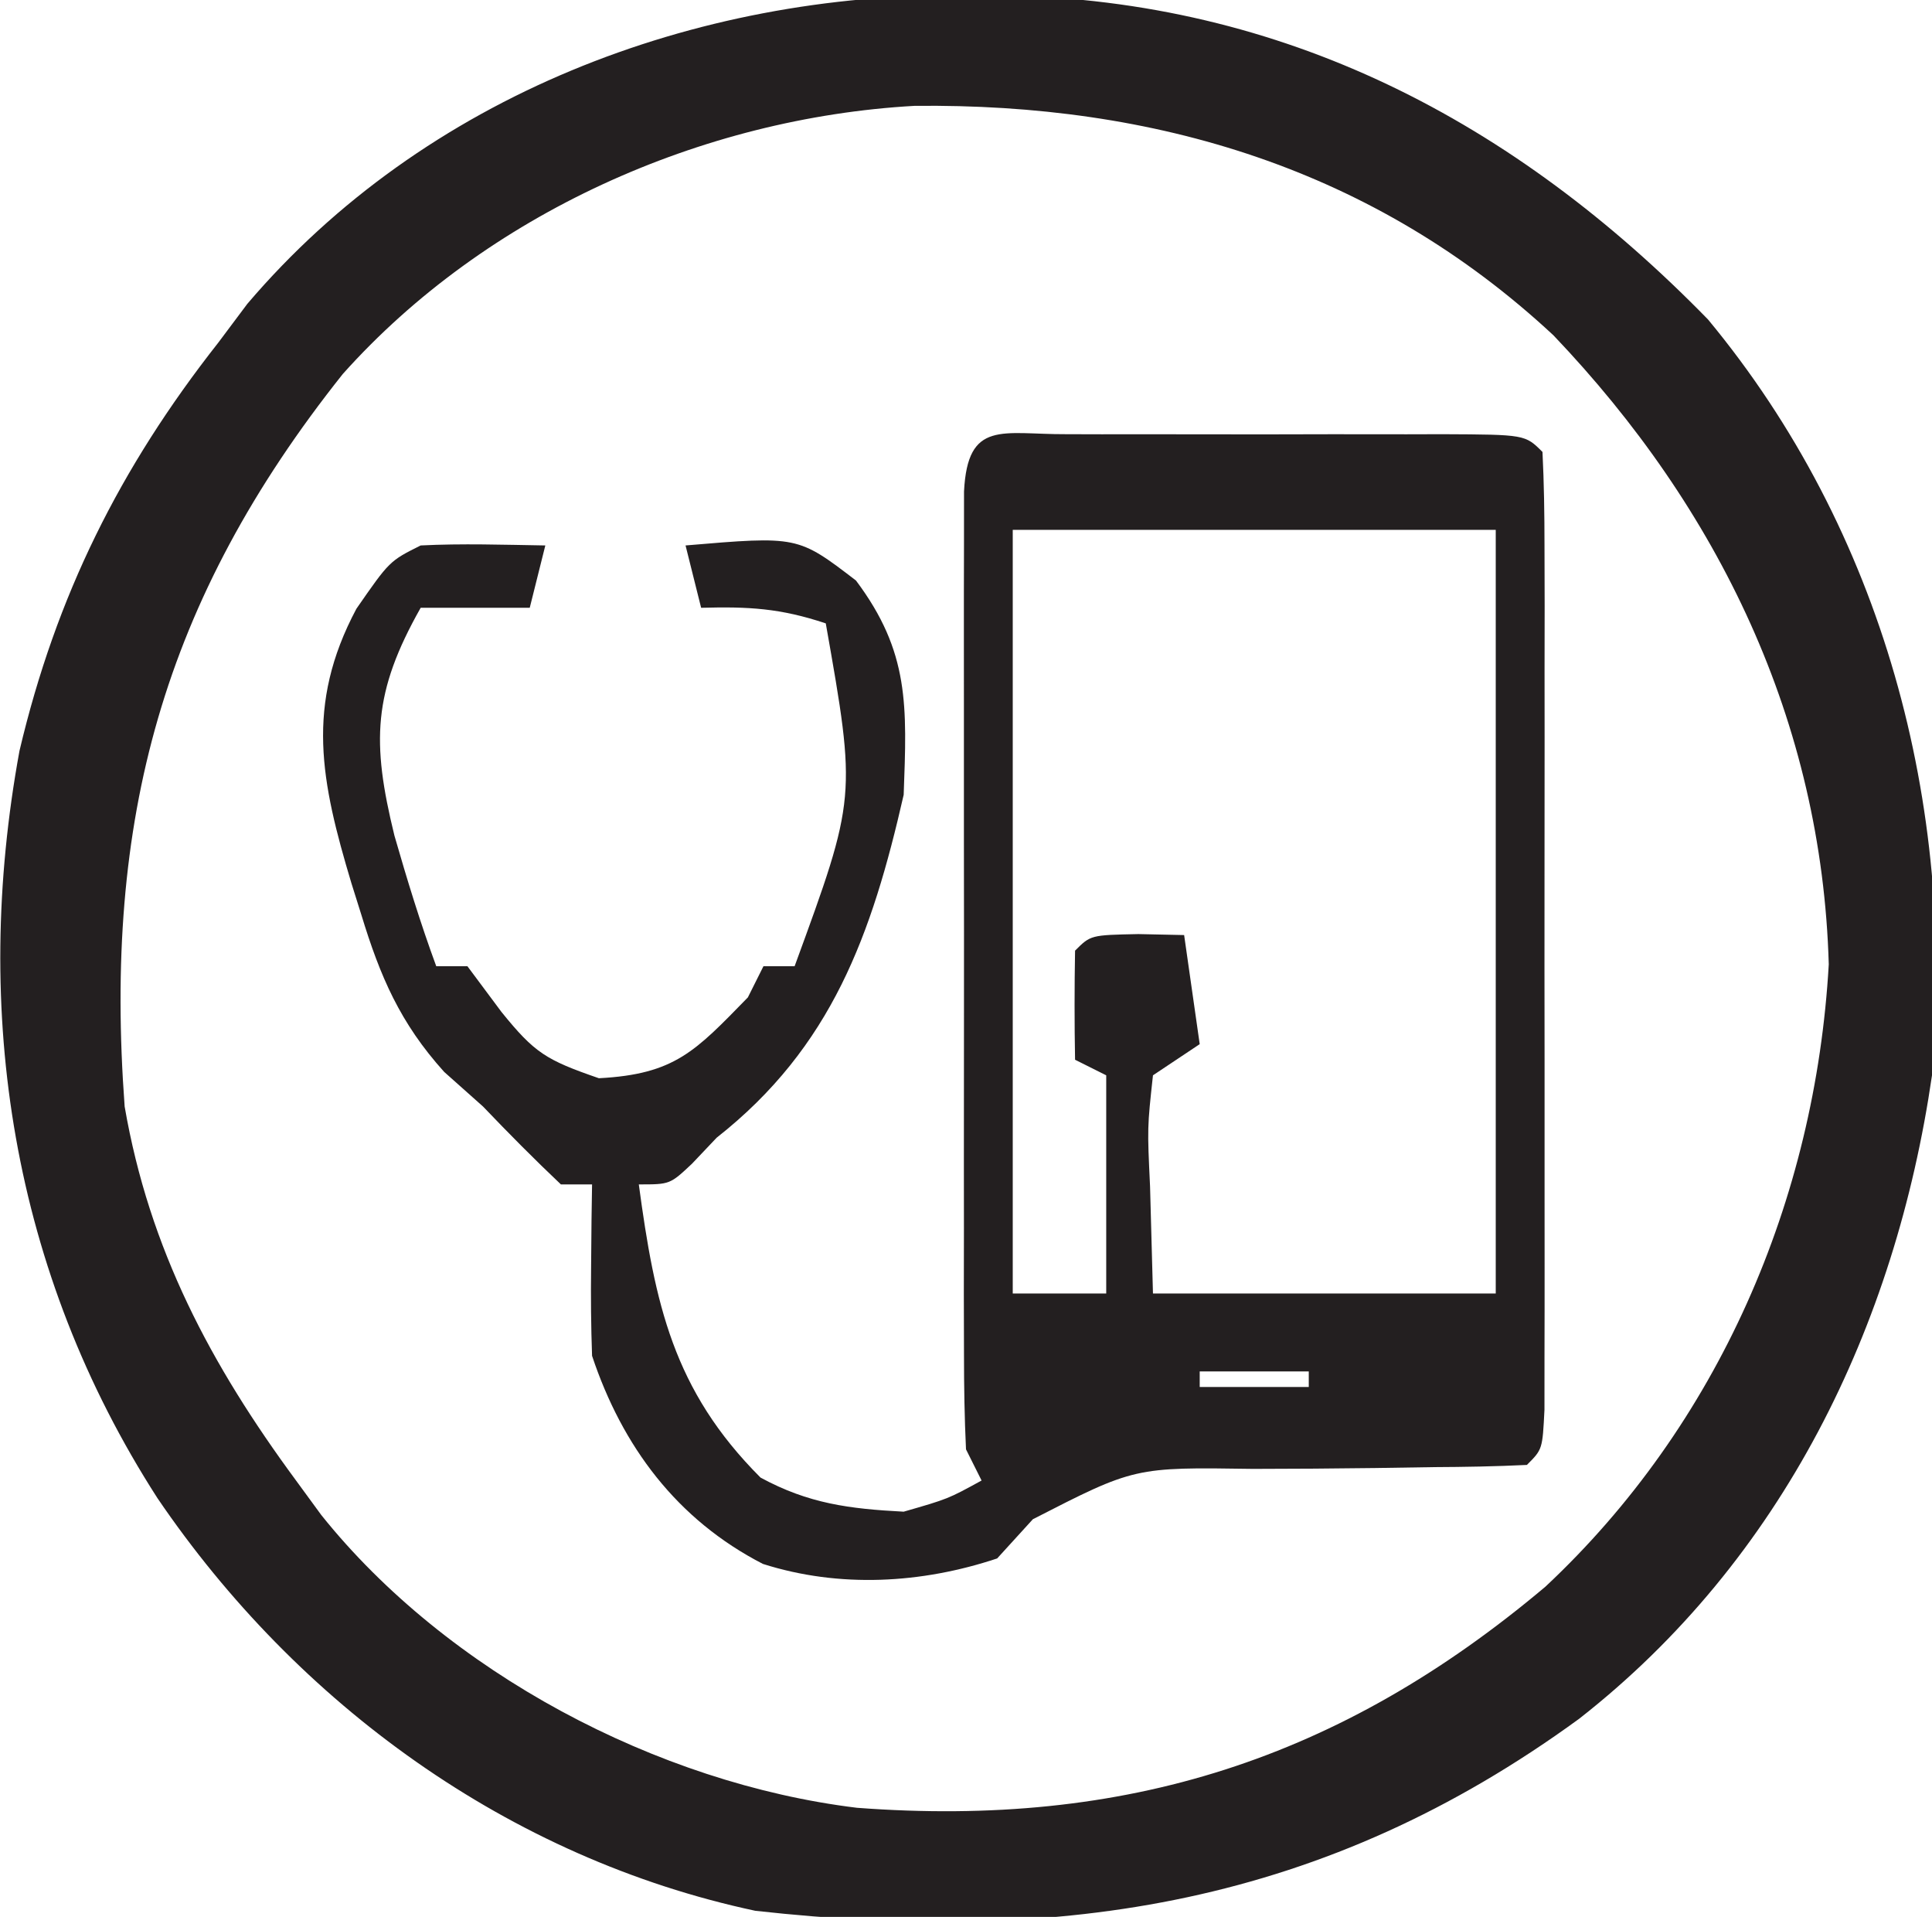
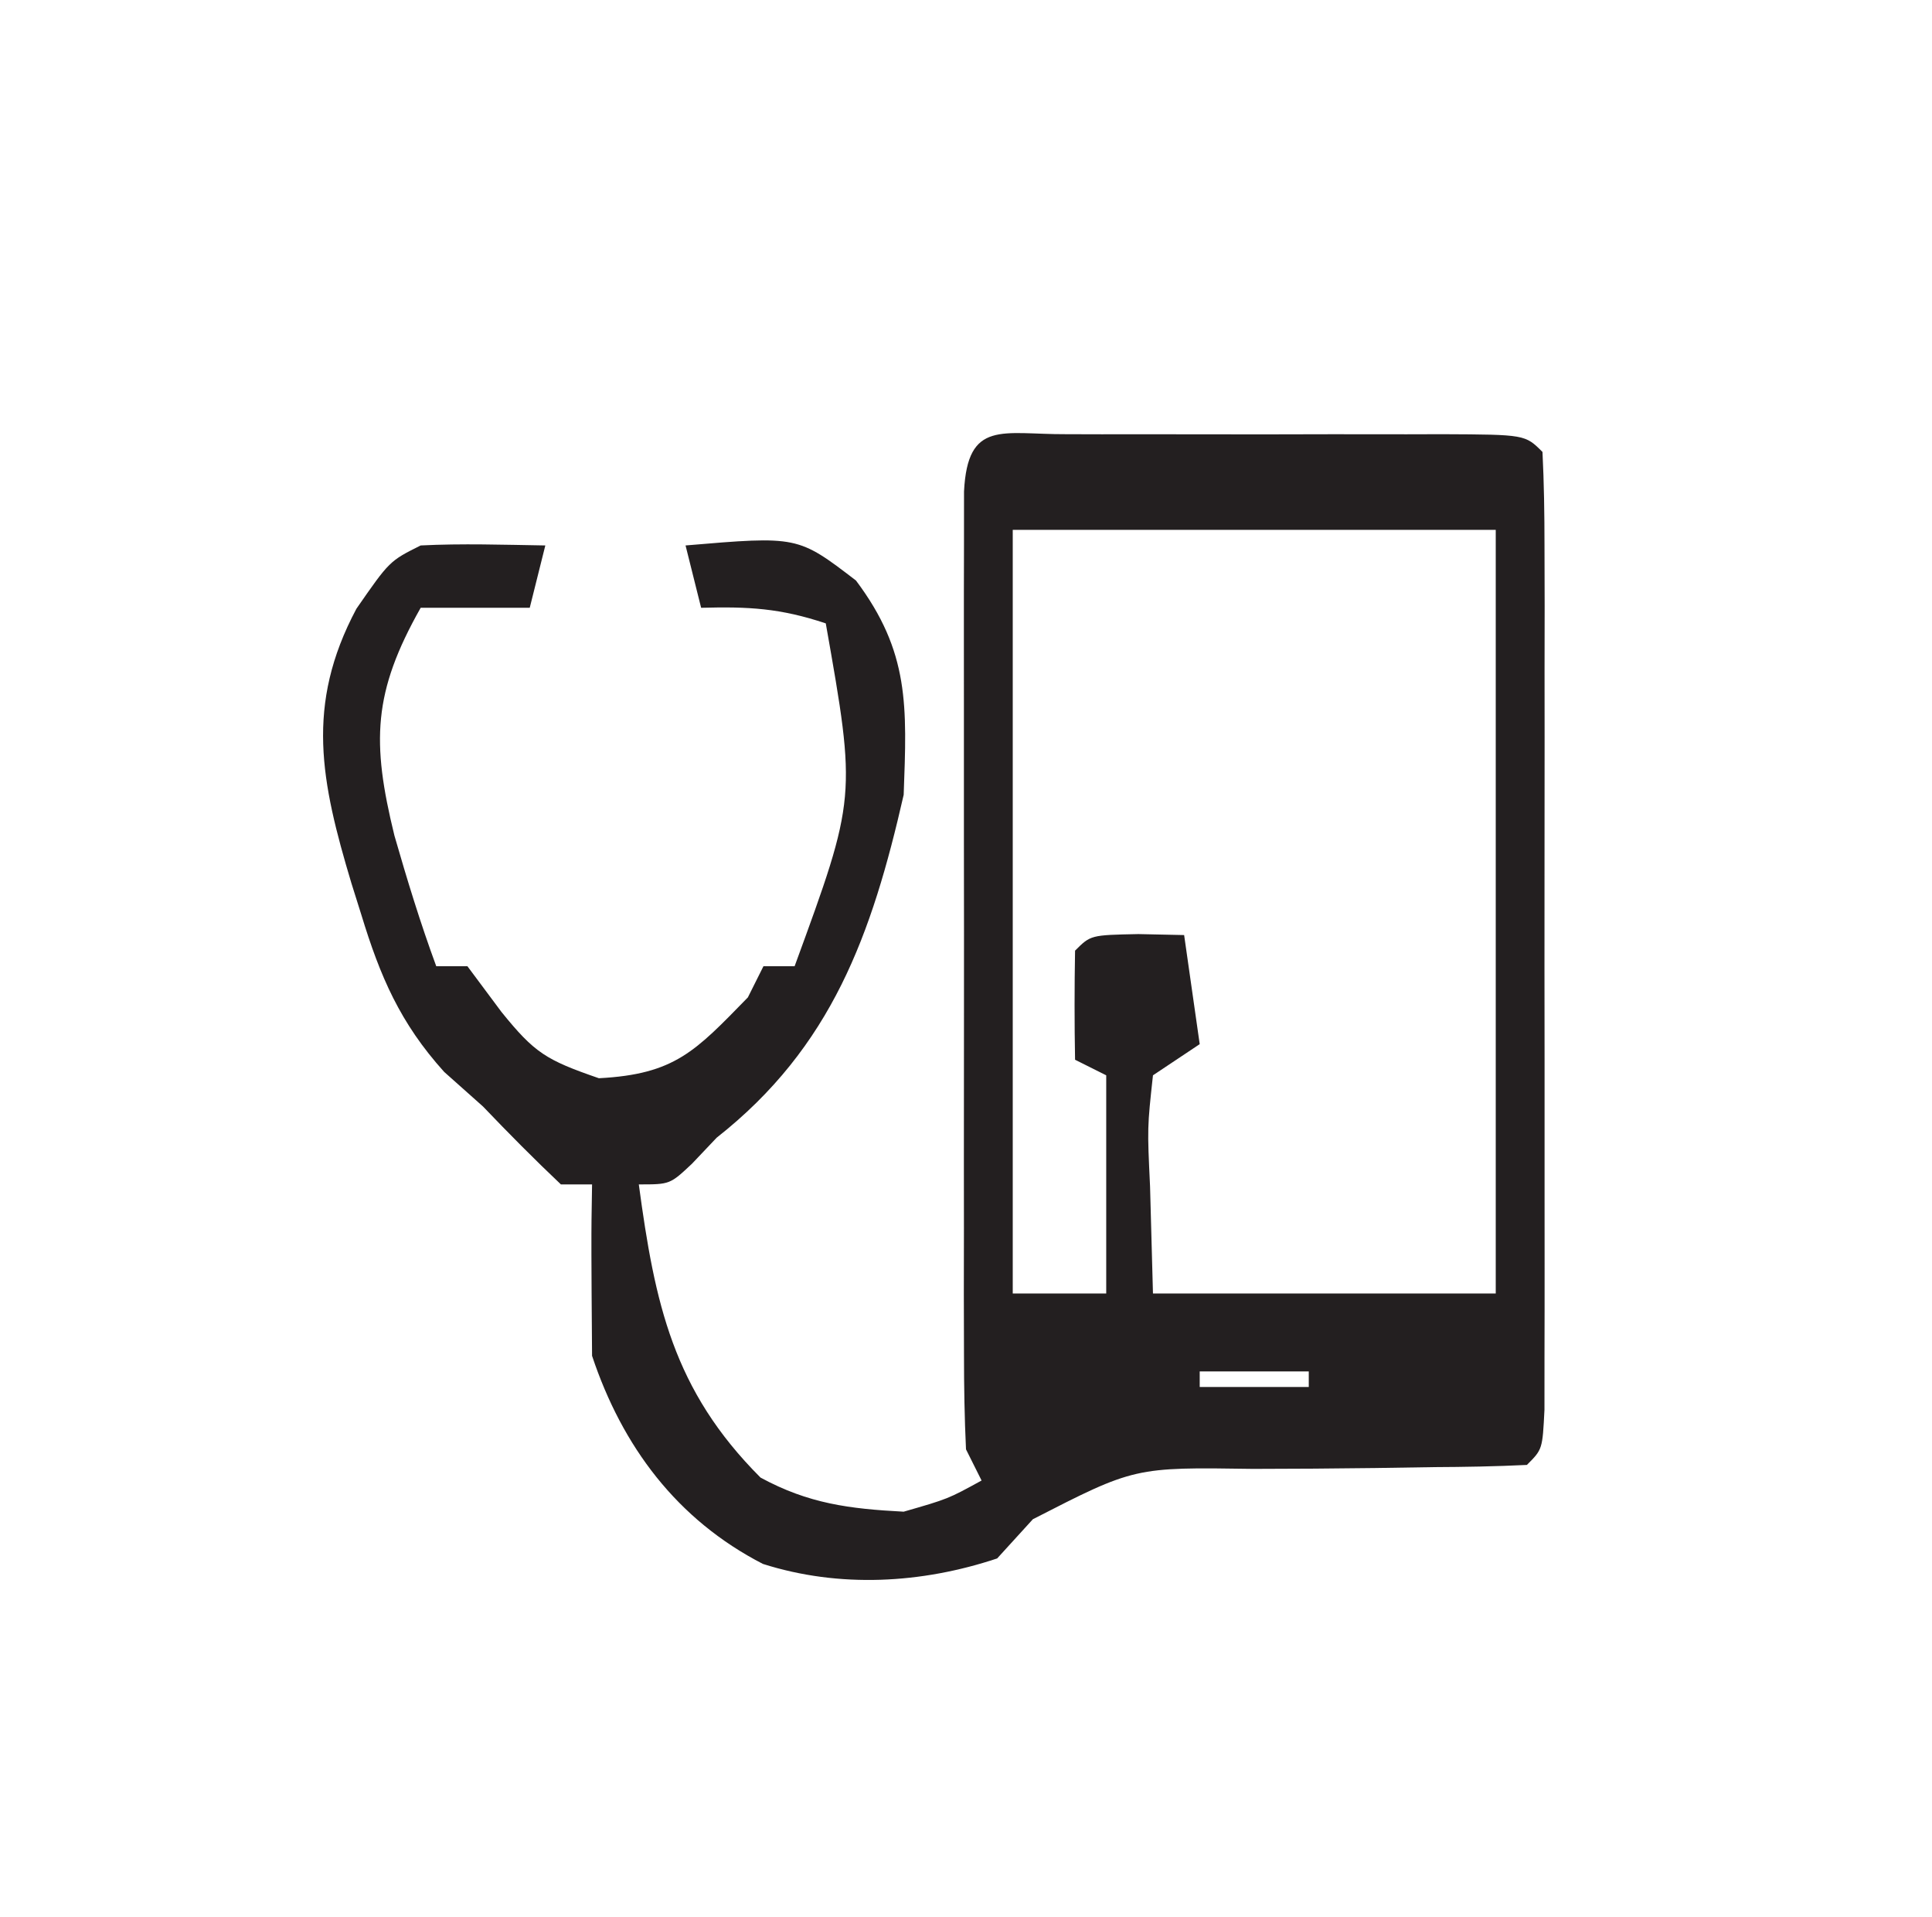
<svg xmlns="http://www.w3.org/2000/svg" width="124" height="123">
-   <path d="M0 0 C0.877 0.006 1.753 0.011 2.656 0.017 C20.597 0.352 35.361 8.052 47.812 20.812 C59.061 34.379 63.72 51.953 62.188 69.312 C59.842 85.437 52.587 100.394 39.548 110.595 C23.221 122.506 6.464 125.119 -13.332 122.922 C-29.148 119.547 -42.724 109.655 -51.705 96.445 C-61.047 81.932 -63.638 65.281 -60.562 48.492 C-58.215 38.542 -54.112 30.317 -47.812 22.312 C-47.194 21.486 -46.575 20.66 -45.938 19.809 C-34.54 6.421 -17.209 -0.117 0 0 Z M-39.812 24.312 C-51.394 38.866 -55.168 52.949 -53.812 71.312 C-52.23 80.475 -48.288 87.884 -42.812 95.312 C-42.278 96.043 -41.743 96.774 -41.191 97.527 C-33.124 107.606 -19.634 114.75 -6.812 116.312 C10.436 117.616 24.223 113.201 37.375 102.125 C48.481 91.734 54.702 77.31 55.562 62.188 C55.121 46.616 48.502 32.947 37.887 21.824 C26.401 11.136 12.309 6.929 -3.125 7.105 C-16.767 7.871 -30.629 14.038 -39.812 24.312 Z " fill="#231F20" transform="translate(61.812,-0.312)" />
-   <path d="M0 0 C1.136 0.003 1.136 0.003 2.295 0.006 C3.068 0.005 3.841 0.004 4.637 0.003 C6.275 0.003 7.913 0.004 9.55 0.009 C12.065 0.014 14.58 0.009 17.096 0.002 C18.683 0.003 20.27 0.004 21.857 0.006 C22.615 0.004 23.372 0.002 24.152 0 C29.461 0.024 29.461 0.024 30.576 1.139 C30.675 3.128 30.704 5.12 30.705 7.112 C30.709 8.39 30.712 9.668 30.715 10.984 C30.713 12.39 30.711 13.796 30.709 15.201 C30.71 16.633 30.711 18.064 30.712 19.495 C30.713 22.498 30.711 25.5 30.706 28.503 C30.701 32.36 30.704 36.218 30.71 40.075 C30.714 43.031 30.712 45.987 30.71 48.943 C30.709 50.366 30.71 51.789 30.712 53.211 C30.715 55.196 30.71 57.181 30.705 59.166 C30.705 60.298 30.704 61.43 30.703 62.596 C30.576 65.139 30.576 65.139 29.576 66.139 C27.574 66.236 25.569 66.271 23.564 66.28 C22.331 66.299 21.098 66.318 19.828 66.338 C17.221 66.372 14.615 66.39 12.008 66.393 C4.393 66.279 4.393 66.279 -2.131 69.623 C-2.888 70.453 -3.644 71.284 -4.424 72.139 C-9.268 73.754 -14.541 74.057 -19.459 72.491 C-24.971 69.656 -28.484 64.958 -30.424 59.139 C-30.492 57.244 -30.509 55.347 -30.486 53.451 C-30.477 52.458 -30.468 51.464 -30.459 50.44 C-30.448 49.68 -30.436 48.921 -30.424 48.139 C-31.084 48.139 -31.744 48.139 -32.424 48.139 C-34.136 46.519 -35.796 44.843 -37.424 43.139 C-38.246 42.407 -39.069 41.675 -39.916 40.92 C-42.747 37.781 -44.026 34.794 -45.236 30.826 C-45.446 30.16 -45.655 29.494 -45.871 28.807 C-47.821 22.304 -48.852 17.397 -45.549 11.201 C-43.424 8.139 -43.424 8.139 -41.424 7.139 C-38.752 7.005 -36.101 7.096 -33.424 7.139 C-33.754 8.459 -34.084 9.779 -34.424 11.139 C-36.734 11.139 -39.044 11.139 -41.424 11.139 C-44.486 16.556 -44.586 19.746 -43.108 25.76 C-42.295 28.586 -41.441 31.379 -40.424 34.139 C-39.764 34.139 -39.104 34.139 -38.424 34.139 C-37.702 35.108 -36.98 36.078 -36.236 37.076 C-34.107 39.707 -33.386 40.152 -29.986 41.326 C-25.101 41.069 -23.799 39.595 -20.424 36.139 C-20.094 35.479 -19.764 34.819 -19.424 34.139 C-18.764 34.139 -18.104 34.139 -17.424 34.139 C-13.453 23.294 -13.453 23.294 -15.424 12.139 C-18.352 11.163 -20.38 11.057 -23.424 11.139 C-23.754 9.819 -24.084 8.499 -24.424 7.139 C-17.221 6.529 -17.221 6.529 -13.486 9.389 C-10.038 13.987 -10.215 17.44 -10.424 23.139 C-12.471 32.12 -15.042 39.332 -22.424 45.139 C-22.947 45.691 -23.471 46.242 -24.01 46.811 C-25.424 48.139 -25.424 48.139 -27.424 48.139 C-26.392 55.772 -25.233 61.329 -19.611 66.951 C-16.526 68.626 -13.916 68.955 -10.424 69.139 C-7.575 68.319 -7.575 68.319 -5.424 67.139 C-5.754 66.479 -6.084 65.819 -6.424 65.139 C-6.521 63.112 -6.552 61.082 -6.553 59.053 C-6.556 57.775 -6.56 56.497 -6.563 55.18 C-6.561 53.78 -6.559 52.379 -6.557 50.979 C-6.557 49.549 -6.558 48.12 -6.56 46.69 C-6.561 43.693 -6.559 40.696 -6.554 37.699 C-6.549 33.85 -6.552 30.001 -6.558 26.151 C-6.561 23.199 -6.56 20.247 -6.558 17.296 C-6.557 15.876 -6.558 14.456 -6.56 13.036 C-6.563 11.056 -6.558 9.076 -6.553 7.096 C-6.553 5.967 -6.552 4.838 -6.551 3.675 C-6.319 -0.951 -4.087 0.018 0 0 Z M-3.424 6.139 C-3.424 22.309 -3.424 38.479 -3.424 55.139 C-1.444 55.139 0.536 55.139 2.576 55.139 C2.576 50.519 2.576 45.899 2.576 41.139 C1.916 40.809 1.256 40.479 0.576 40.139 C0.534 37.806 0.535 35.472 0.576 33.139 C1.576 32.139 1.576 32.139 4.639 32.076 C6.093 32.107 6.093 32.107 7.576 32.139 C7.906 34.449 8.236 36.759 8.576 39.139 C7.586 39.799 6.596 40.459 5.576 41.139 C5.21 44.494 5.21 44.494 5.389 48.264 C5.45 50.533 5.512 52.801 5.576 55.139 C12.836 55.139 20.096 55.139 27.576 55.139 C27.576 38.969 27.576 22.799 27.576 6.139 C17.346 6.139 7.116 6.139 -3.424 6.139 Z M8.576 60.139 C8.576 60.469 8.576 60.799 8.576 61.139 C10.886 61.139 13.196 61.139 15.576 61.139 C15.576 60.809 15.576 60.479 15.576 60.139 C13.266 60.139 10.956 60.139 8.576 60.139 Z " fill="#231F20" transform="translate(68.424,27.861)" />
+   <path d="M0 0 C1.136 0.003 1.136 0.003 2.295 0.006 C3.068 0.005 3.841 0.004 4.637 0.003 C6.275 0.003 7.913 0.004 9.55 0.009 C12.065 0.014 14.58 0.009 17.096 0.002 C18.683 0.003 20.27 0.004 21.857 0.006 C22.615 0.004 23.372 0.002 24.152 0 C29.461 0.024 29.461 0.024 30.576 1.139 C30.675 3.128 30.704 5.12 30.705 7.112 C30.709 8.39 30.712 9.668 30.715 10.984 C30.713 12.39 30.711 13.796 30.709 15.201 C30.71 16.633 30.711 18.064 30.712 19.495 C30.713 22.498 30.711 25.5 30.706 28.503 C30.701 32.36 30.704 36.218 30.71 40.075 C30.714 43.031 30.712 45.987 30.71 48.943 C30.709 50.366 30.71 51.789 30.712 53.211 C30.715 55.196 30.71 57.181 30.705 59.166 C30.705 60.298 30.704 61.43 30.703 62.596 C30.576 65.139 30.576 65.139 29.576 66.139 C27.574 66.236 25.569 66.271 23.564 66.28 C22.331 66.299 21.098 66.318 19.828 66.338 C17.221 66.372 14.615 66.39 12.008 66.393 C4.393 66.279 4.393 66.279 -2.131 69.623 C-2.888 70.453 -3.644 71.284 -4.424 72.139 C-9.268 73.754 -14.541 74.057 -19.459 72.491 C-24.971 69.656 -28.484 64.958 -30.424 59.139 C-30.477 52.458 -30.468 51.464 -30.459 50.44 C-30.448 49.68 -30.436 48.921 -30.424 48.139 C-31.084 48.139 -31.744 48.139 -32.424 48.139 C-34.136 46.519 -35.796 44.843 -37.424 43.139 C-38.246 42.407 -39.069 41.675 -39.916 40.92 C-42.747 37.781 -44.026 34.794 -45.236 30.826 C-45.446 30.16 -45.655 29.494 -45.871 28.807 C-47.821 22.304 -48.852 17.397 -45.549 11.201 C-43.424 8.139 -43.424 8.139 -41.424 7.139 C-38.752 7.005 -36.101 7.096 -33.424 7.139 C-33.754 8.459 -34.084 9.779 -34.424 11.139 C-36.734 11.139 -39.044 11.139 -41.424 11.139 C-44.486 16.556 -44.586 19.746 -43.108 25.76 C-42.295 28.586 -41.441 31.379 -40.424 34.139 C-39.764 34.139 -39.104 34.139 -38.424 34.139 C-37.702 35.108 -36.98 36.078 -36.236 37.076 C-34.107 39.707 -33.386 40.152 -29.986 41.326 C-25.101 41.069 -23.799 39.595 -20.424 36.139 C-20.094 35.479 -19.764 34.819 -19.424 34.139 C-18.764 34.139 -18.104 34.139 -17.424 34.139 C-13.453 23.294 -13.453 23.294 -15.424 12.139 C-18.352 11.163 -20.38 11.057 -23.424 11.139 C-23.754 9.819 -24.084 8.499 -24.424 7.139 C-17.221 6.529 -17.221 6.529 -13.486 9.389 C-10.038 13.987 -10.215 17.44 -10.424 23.139 C-12.471 32.12 -15.042 39.332 -22.424 45.139 C-22.947 45.691 -23.471 46.242 -24.01 46.811 C-25.424 48.139 -25.424 48.139 -27.424 48.139 C-26.392 55.772 -25.233 61.329 -19.611 66.951 C-16.526 68.626 -13.916 68.955 -10.424 69.139 C-7.575 68.319 -7.575 68.319 -5.424 67.139 C-5.754 66.479 -6.084 65.819 -6.424 65.139 C-6.521 63.112 -6.552 61.082 -6.553 59.053 C-6.556 57.775 -6.56 56.497 -6.563 55.18 C-6.561 53.78 -6.559 52.379 -6.557 50.979 C-6.557 49.549 -6.558 48.12 -6.56 46.69 C-6.561 43.693 -6.559 40.696 -6.554 37.699 C-6.549 33.85 -6.552 30.001 -6.558 26.151 C-6.561 23.199 -6.56 20.247 -6.558 17.296 C-6.557 15.876 -6.558 14.456 -6.56 13.036 C-6.563 11.056 -6.558 9.076 -6.553 7.096 C-6.553 5.967 -6.552 4.838 -6.551 3.675 C-6.319 -0.951 -4.087 0.018 0 0 Z M-3.424 6.139 C-3.424 22.309 -3.424 38.479 -3.424 55.139 C-1.444 55.139 0.536 55.139 2.576 55.139 C2.576 50.519 2.576 45.899 2.576 41.139 C1.916 40.809 1.256 40.479 0.576 40.139 C0.534 37.806 0.535 35.472 0.576 33.139 C1.576 32.139 1.576 32.139 4.639 32.076 C6.093 32.107 6.093 32.107 7.576 32.139 C7.906 34.449 8.236 36.759 8.576 39.139 C7.586 39.799 6.596 40.459 5.576 41.139 C5.21 44.494 5.21 44.494 5.389 48.264 C5.45 50.533 5.512 52.801 5.576 55.139 C12.836 55.139 20.096 55.139 27.576 55.139 C27.576 38.969 27.576 22.799 27.576 6.139 C17.346 6.139 7.116 6.139 -3.424 6.139 Z M8.576 60.139 C8.576 60.469 8.576 60.799 8.576 61.139 C10.886 61.139 13.196 61.139 15.576 61.139 C15.576 60.809 15.576 60.479 15.576 60.139 C13.266 60.139 10.956 60.139 8.576 60.139 Z " fill="#231F20" transform="translate(68.424,27.861)" />
</svg>